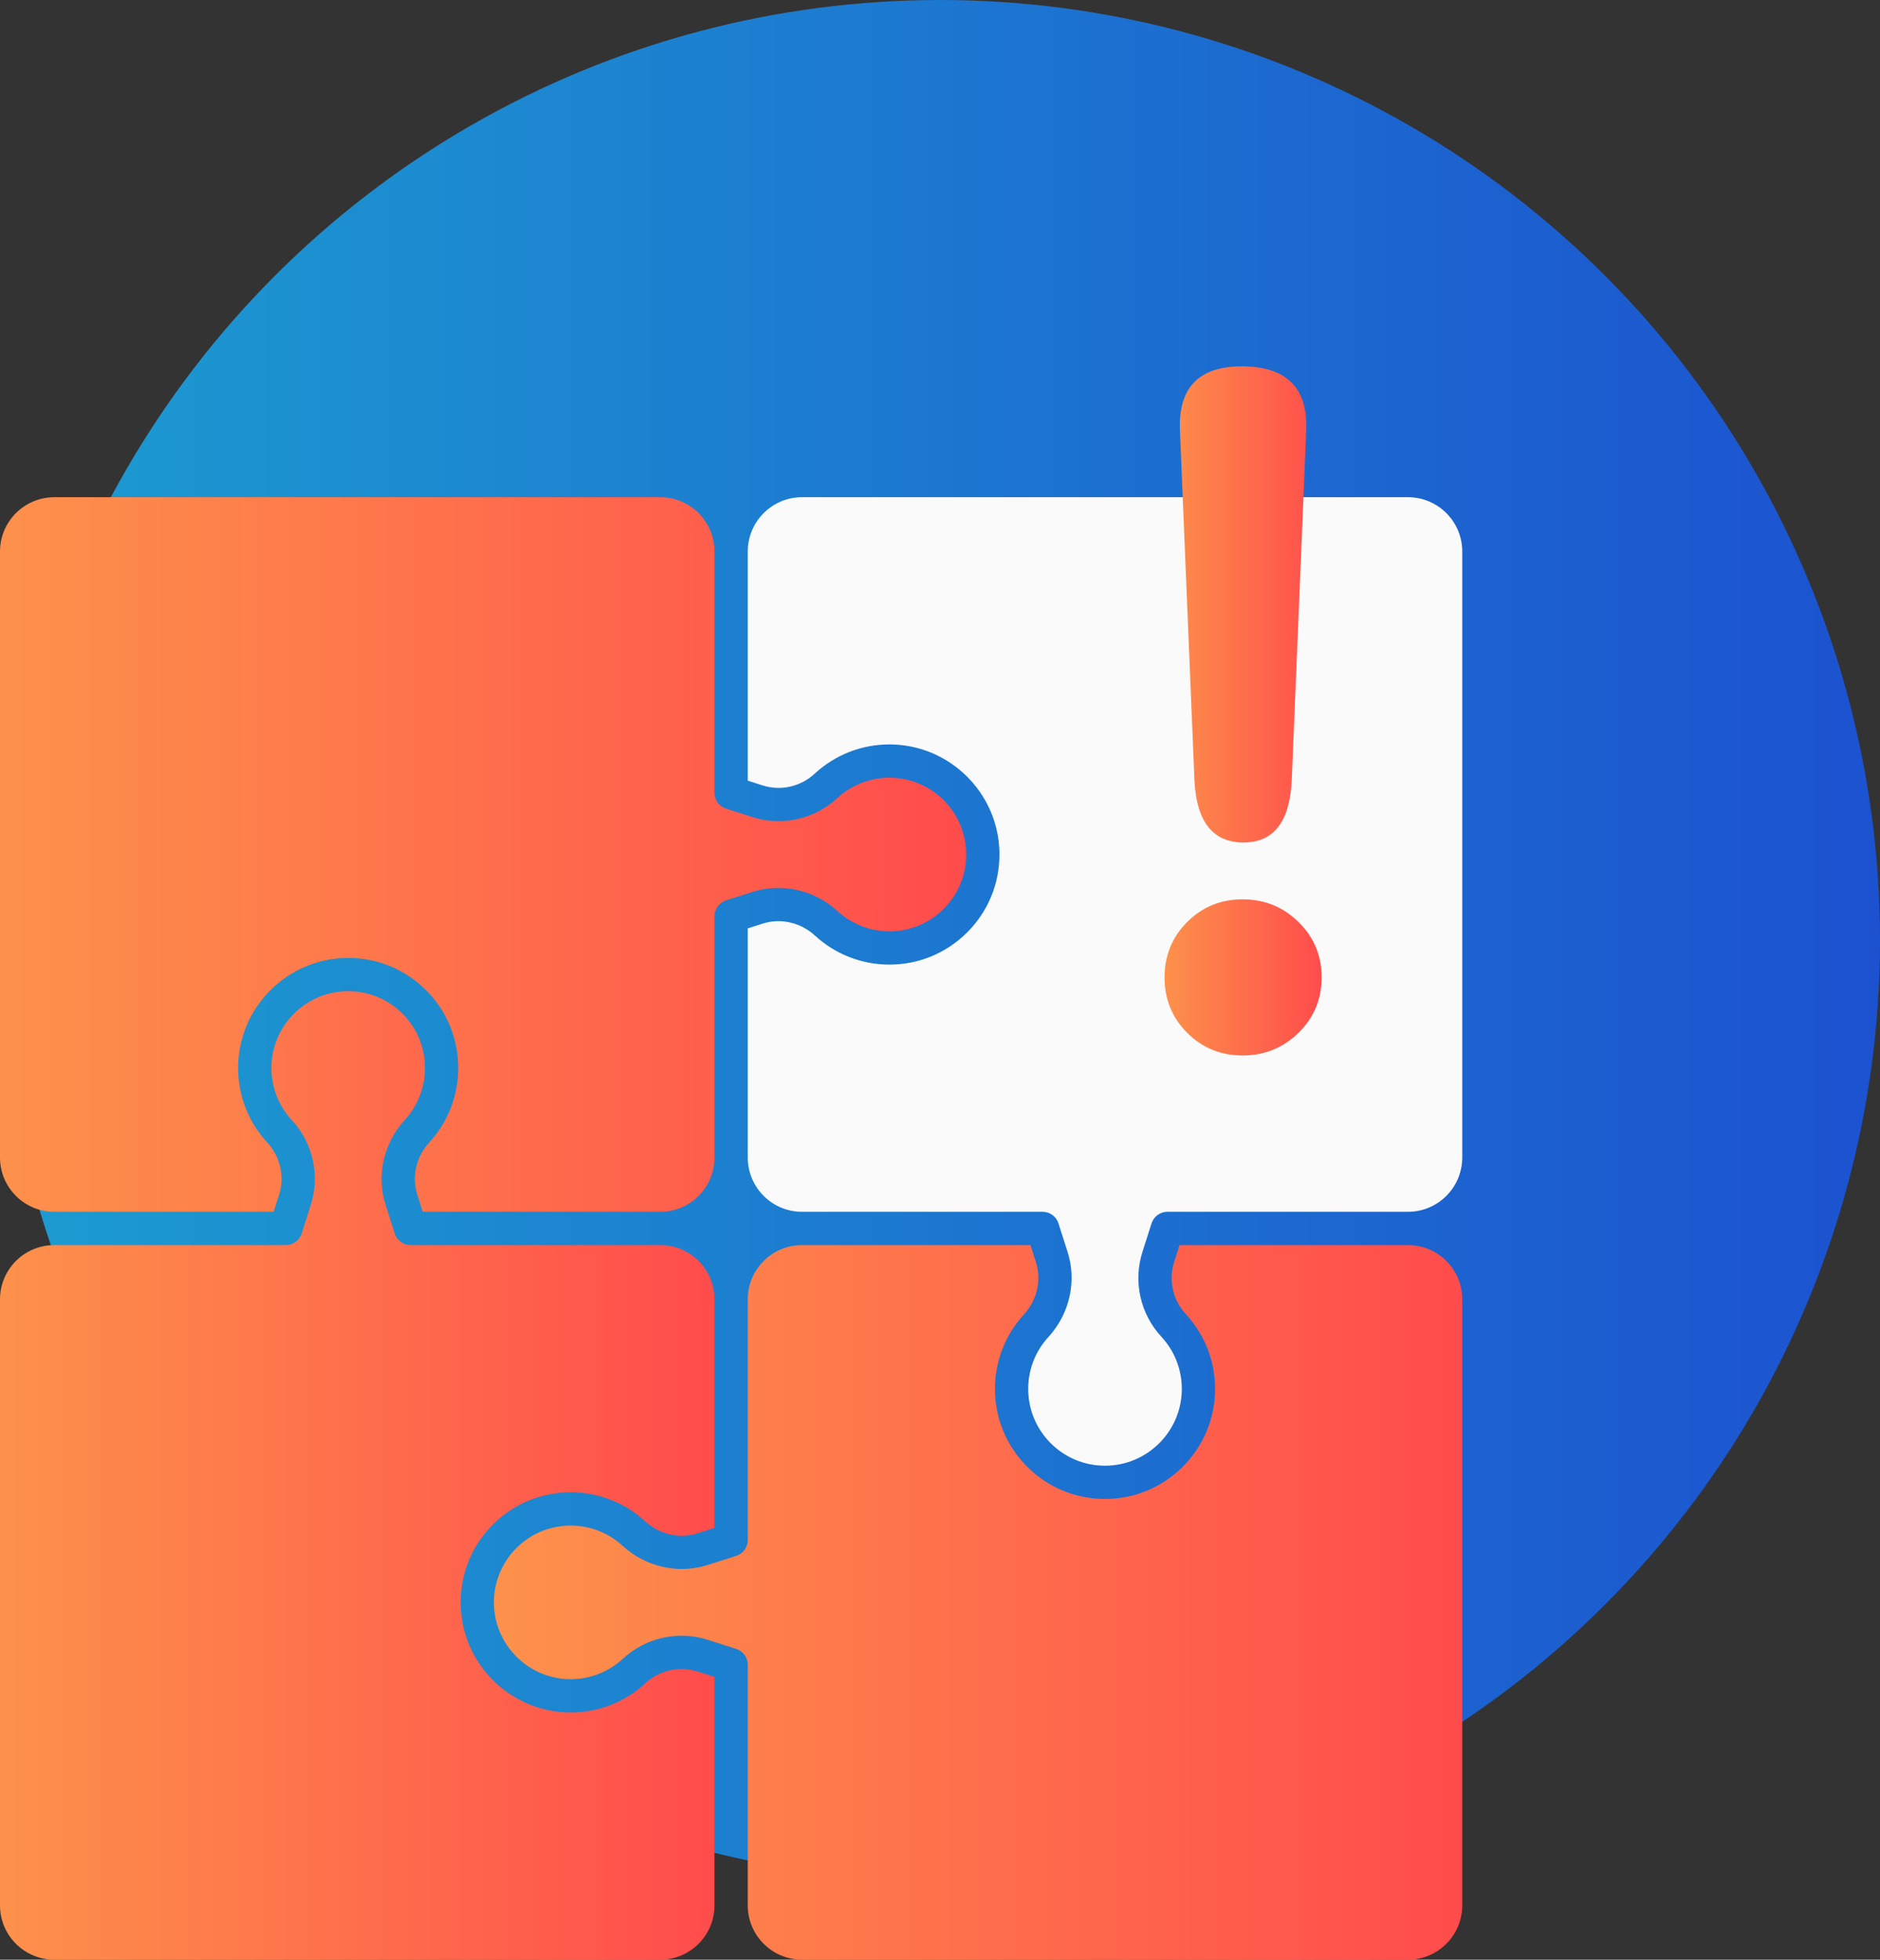
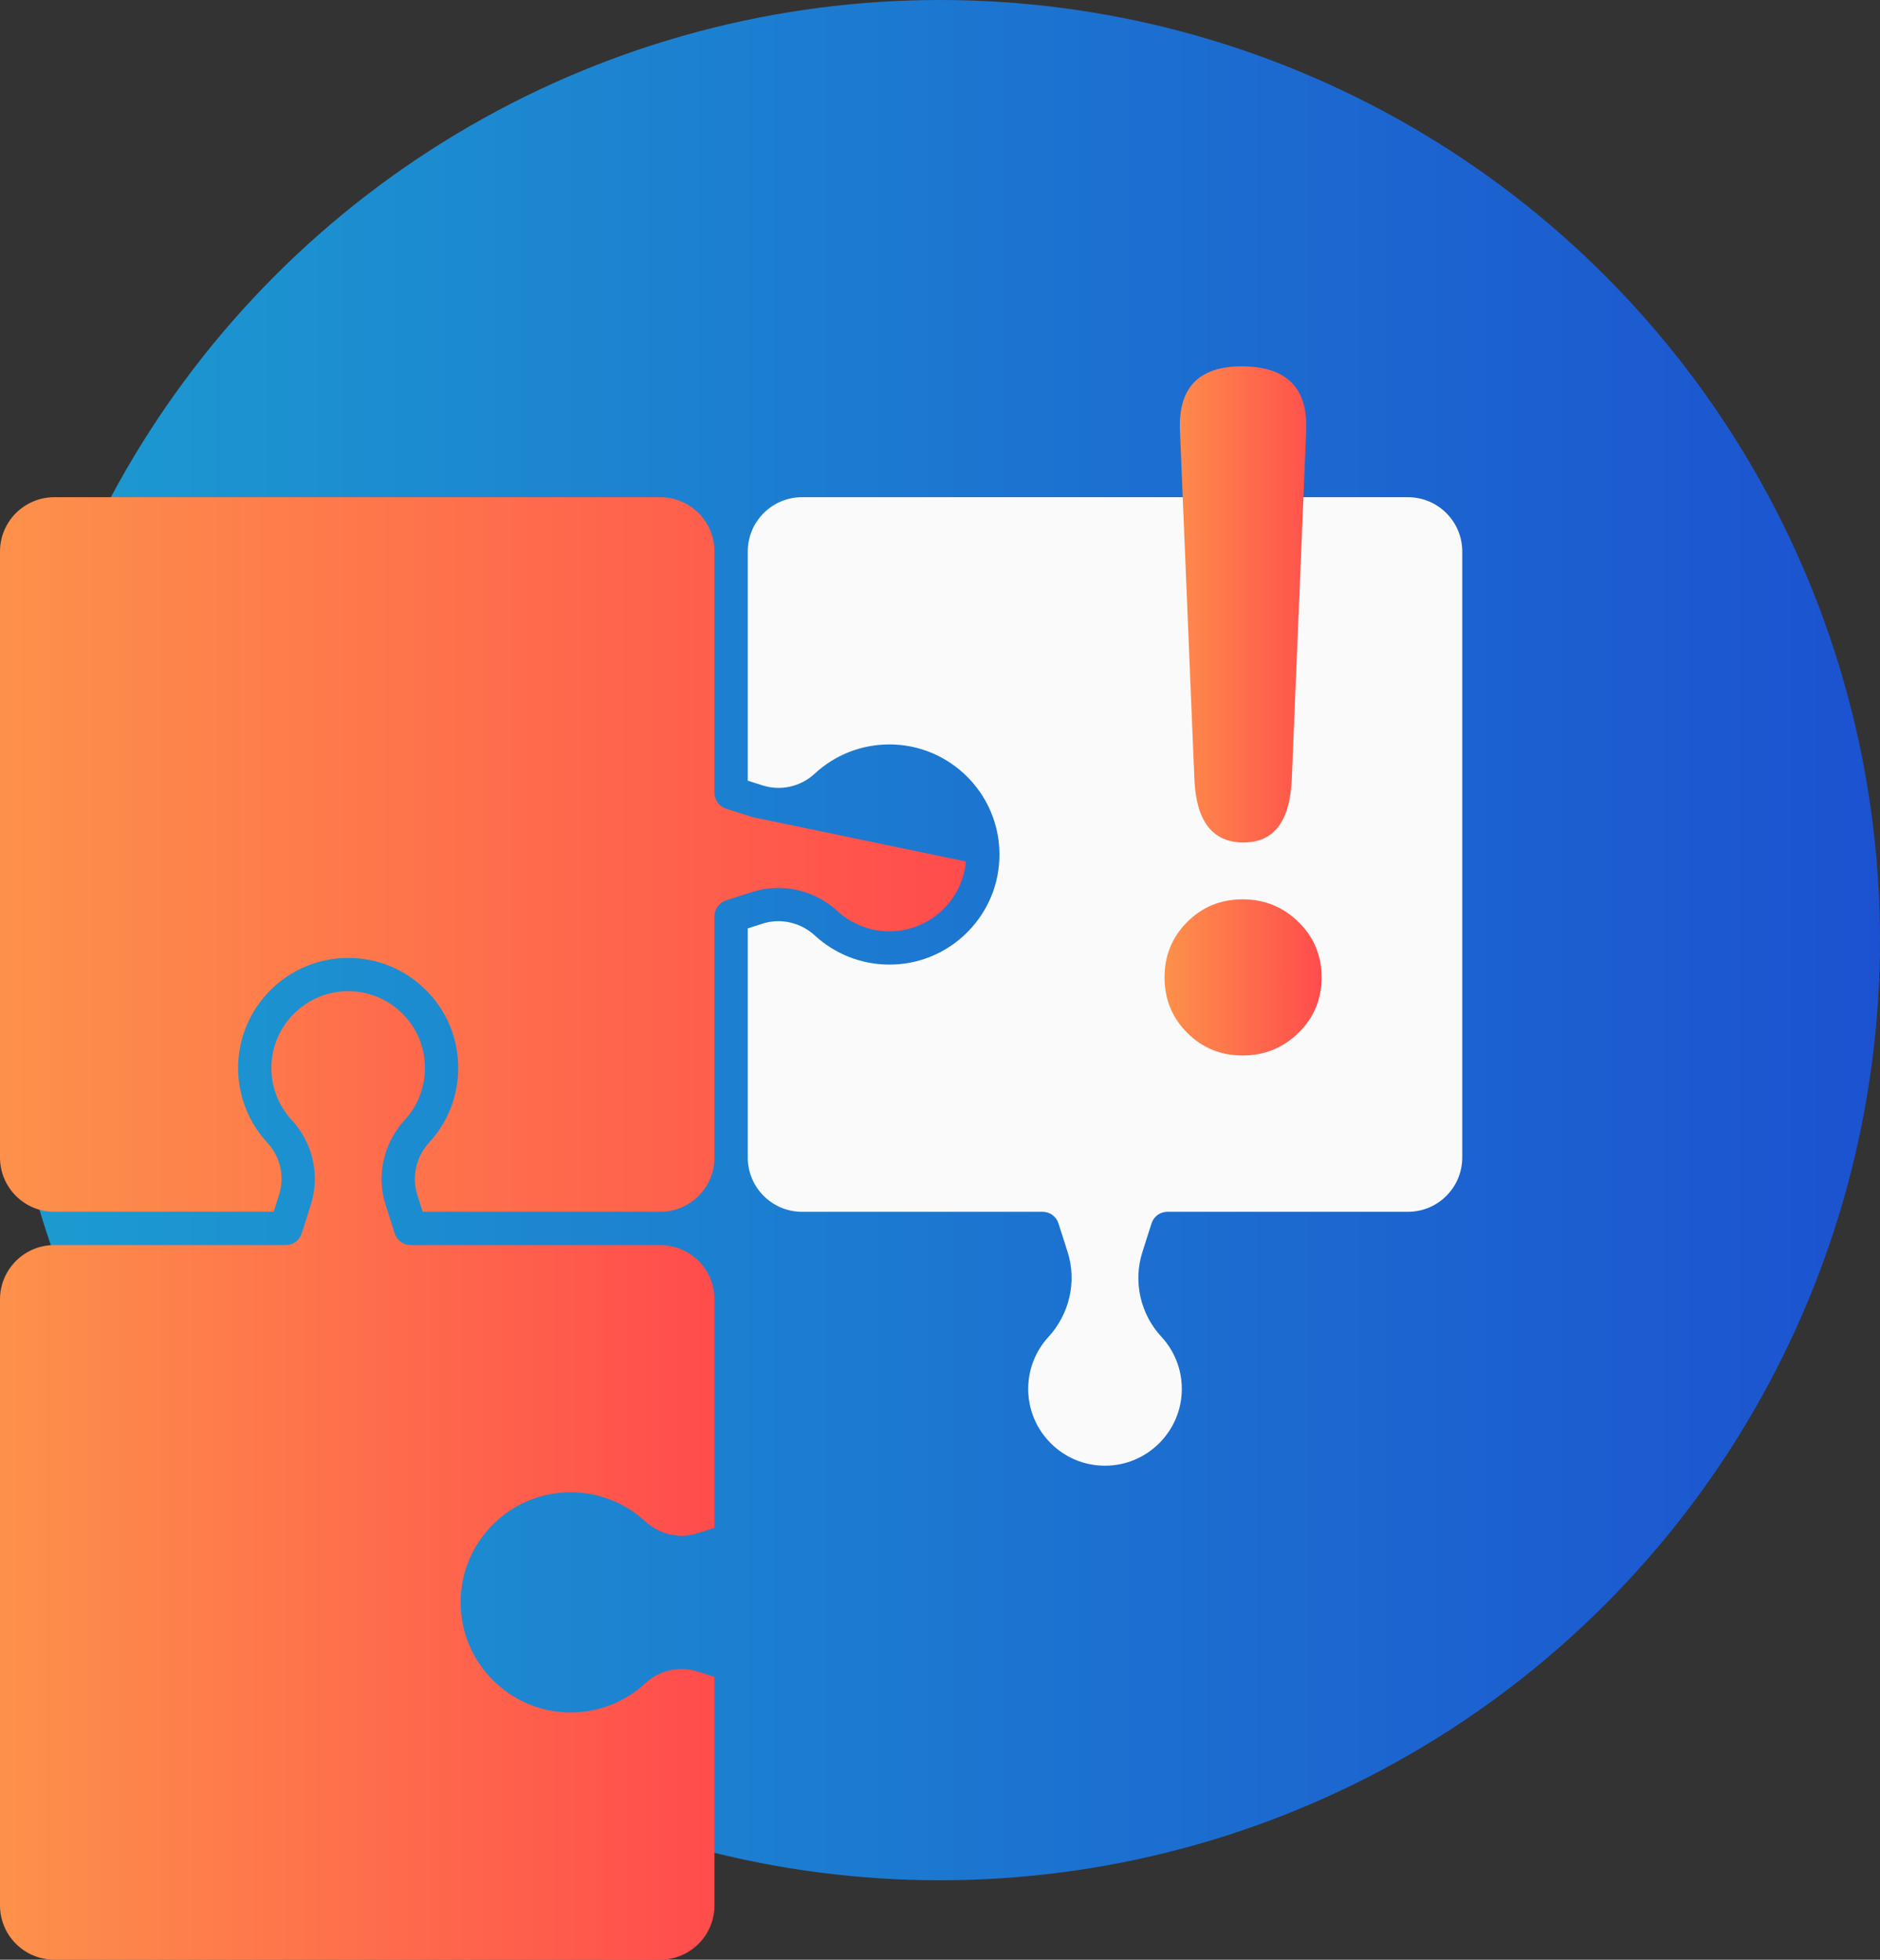
<svg xmlns="http://www.w3.org/2000/svg" xmlns:xlink="http://www.w3.org/1999/xlink" id="uuid-4af47f63-b3df-4b0d-982a-70ddf1d53913" viewBox="0 0 701.124 730.734">
  <rect x="0" y="0" width="701.124" height="730.734" fill="#333333" stroke="none" />
  <defs>
    <linearGradient id="uuid-867a197d-0643-4205-bbdb-a3046b23c5e5" x1="0" y1="350.562" x2="701.124" y2="350.562" gradientUnits="userSpaceOnUse">
      <stop offset="0" stop-color="#1c9cd0" />
      <stop offset="1" stop-color="#1c52d0" />
    </linearGradient>
    <linearGradient id="uuid-5bb398d5-2242-47d8-975c-06fa2d98baf6" x1="0" y1="318.632" x2="360.325" y2="318.632" gradientUnits="userSpaceOnUse">
      <stop offset="0" stop-color="#fd914b" />
      <stop offset="1" stop-color="#ff4c4c" />
    </linearGradient>
    <linearGradient id="uuid-871aba15-2ea3-4774-9782-50194f7ee85b" y1="550.167" x2="266.462" y2="550.167" xlink:href="#uuid-5bb398d5-2242-47d8-975c-06fa2d98baf6" />
    <linearGradient id="uuid-9c538352-3466-414c-8e3f-5a1b1d44b5be" x1="184.194" y1="597.501" x2="545.328" y2="597.501" xlink:href="#uuid-5bb398d5-2242-47d8-975c-06fa2d98baf6" />
    <linearGradient id="uuid-450be737-ba18-497e-84af-5f1a10f582f1" x1="437.648" y1="470.987" x2="437.869" y2="470.987" xlink:href="#uuid-5bb398d5-2242-47d8-975c-06fa2d98baf6" />
    <linearGradient id="uuid-61502e36-e5ac-4c50-b867-e94db414c9db" x1="437.648" y1="470.987" x2="437.869" y2="470.987" xlink:href="#uuid-5bb398d5-2242-47d8-975c-06fa2d98baf6" />
    <linearGradient id="uuid-e3b5e0a3-8f96-4766-8bd4-8ed15e975dd0" x1="434.303" y1="265.088" x2="492.884" y2="265.088" xlink:href="#uuid-5bb398d5-2242-47d8-975c-06fa2d98baf6" />
  </defs>
  <g id="uuid-a8198219-670b-4e50-8493-59312125d883">
    <circle cx="350.562" cy="350.562" r="350.562" fill="url(#uuid-867a197d-0643-4205-bbdb-a3046b23c5e5)" />
-     <path d="M360.209,321.231c-.555,6.246-3.189,12.176-7.438,16.788-5.491,5.959-13.039,9.259-21.089,9.259-7.195,0-14.071-2.68-19.367-7.55-8.597-7.901-20.737-10.635-31.685-7.146l-9.853,3.144c-2.567.825-4.315,3.214-4.315,5.911v89.969c0,11.188-9.069,20.257-20.257,20.257h-88.561l-2.028-6.348c-2.146-6.715-.437-14.19,4.46-19.513,6.979-7.583,10.819-17.442,10.819-27.759,0-10.975-4.277-21.287-12.038-29.042-7.75-7.745-18.051-12.005-28.999-12.005h-.049c-22.614.022-41.01,18.434-41.01,41.048,0,10.366,3.883,20.268,10.927,27.872,4.843,5.226,6.51,12.658,4.352,19.399l-2.022,6.348H20.257c-11.188,0-20.257-9.069-20.257-20.257v-225.948c0-11.188,9.069-20.257,20.257-20.257h225.948c11.188,0,20.257,9.069,20.257,20.257v89.969c0,2.697,1.742,5.086,4.315,5.906l9.853,3.155c11.002,3.506,23.115.798,31.604-7.076,5.307-4.913,12.216-7.621,19.448-7.621,16.647,0,30.035,14.284,28.527,31.24Z" fill="url(#uuid-5bb398d5-2242-47d8-975c-06fa2d98baf6)" />
-     <path d="M102.05,451.863h.005l2.022-6.348-2.028,6.348Z" />
+     <path d="M360.209,321.231c-.555,6.246-3.189,12.176-7.438,16.788-5.491,5.959-13.039,9.259-21.089,9.259-7.195,0-14.071-2.68-19.367-7.55-8.597-7.901-20.737-10.635-31.685-7.146l-9.853,3.144c-2.567.825-4.315,3.214-4.315,5.911v89.969c0,11.188-9.069,20.257-20.257,20.257h-88.561l-2.028-6.348c-2.146-6.715-.437-14.19,4.46-19.513,6.979-7.583,10.819-17.442,10.819-27.759,0-10.975-4.277-21.287-12.038-29.042-7.75-7.745-18.051-12.005-28.999-12.005h-.049c-22.614.022-41.01,18.434-41.01,41.048,0,10.366,3.883,20.268,10.927,27.872,4.843,5.226,6.51,12.658,4.352,19.399l-2.022,6.348H20.257c-11.188,0-20.257-9.069-20.257-20.257v-225.948c0-11.188,9.069-20.257,20.257-20.257h225.948c11.188,0,20.257,9.069,20.257,20.257v89.969c0,2.697,1.742,5.086,4.315,5.906l9.853,3.155Z" fill="url(#uuid-5bb398d5-2242-47d8-975c-06fa2d98baf6)" />
    <path d="M426.052,466.845c-3.516,10.991-.809,23.099,7.065,31.599,4.919,5.312,7.626,12.216,7.626,19.448,0,15.781-12.836,28.633-28.616,28.643h-.032c-7.642,0-14.831-2.972-20.235-8.376-5.42-5.409-8.403-12.609-8.403-20.268,0-7.194,2.68-14.071,7.54-19.362,7.906-8.597,10.646-20.737,7.151-31.69l-3.408-10.662c-.82-2.573-3.209-4.315-5.906-4.315h-89.71c-11.188,0-20.257-9.069-20.257-20.257v-85.439l5.539-1.764c6.715-2.146,14.19-.437,19.518,4.46,7.588,6.973,17.447,10.819,27.759,10.819,10.97,0,21.282-4.277,29.037-12.038,7.755-7.761,12.021-18.078,12.011-29.048,0-1.769-.113-3.506-.334-5.215-.086-.685-.194-1.359-.313-2.033-.059-.34-.124-.674-.194-1.003-.55-2.67-1.359-5.242-2.4-7.696-.421-.998-.884-1.969-1.381-2.929-.248-.475-.507-.949-.777-1.413-.534-.933-1.106-1.844-1.704-2.724-.151-.221-.302-.442-.458-.658-.307-.437-.626-.868-.955-1.289-.485-.636-.992-1.257-1.521-1.861-.324-.372-.653-.739-.992-1.1v-.005c-.34-.356-.68-.712-1.025-1.057-7.432-7.432-17.69-12.027-28.994-12.027-10.371,0-20.268,3.878-27.877,10.927-5.221,4.838-12.658,6.51-19.399,4.358l-5.539-1.774v-85.439c0-11.188,9.069-20.257,20.257-20.257h225.948c11.188,0,20.257,9.069,20.257,20.257v225.948c0,11.188-9.069,20.257-20.257,20.257h-89.71c-2.697,0-5.086,1.747-5.911,4.315l-3.398,10.668Z" fill="#fafafa" />
    <path d="M372.082,311.348c.119.674.227,1.348.313,2.033-.086-.685-.189-1.359-.313-2.033ZM365.627,295.584c.599.879,1.17,1.791,1.704,2.724-.529-.933-1.1-1.844-1.704-2.724ZM365.627,295.584c.599.879,1.17,1.791,1.704,2.724-.529-.933-1.1-1.844-1.704-2.724ZM372.082,311.348c.119.674.227,1.348.313,2.033-.086-.685-.189-1.359-.313-2.033ZM365.627,295.584c.599.879,1.17,1.791,1.704,2.724-.529-.933-1.1-1.844-1.704-2.724ZM372.082,311.348c.119.674.227,1.348.313,2.033-.086-.685-.189-1.359-.313-2.033ZM365.627,295.584c.599.879,1.17,1.791,1.704,2.724-.529-.933-1.1-1.844-1.704-2.724ZM372.082,311.348c.119.674.227,1.348.313,2.033-.086-.685-.189-1.359-.313-2.033ZM372.082,311.348c.119.674.227,1.348.313,2.033-.086-.685-.189-1.359-.313-2.033ZM365.627,295.584c.599.879,1.17,1.791,1.704,2.724-.529-.933-1.1-1.844-1.704-2.724ZM372.082,311.348c.119.674.227,1.348.313,2.033-.086-.685-.189-1.359-.313-2.033ZM365.627,295.584c.599.879,1.17,1.791,1.704,2.724-.529-.933-1.1-1.844-1.704-2.724ZM372.082,311.348c.119.674.227,1.348.313,2.033-.086-.685-.189-1.359-.313-2.033ZM365.627,295.584c.599.879,1.17,1.791,1.704,2.724-.529-.933-1.1-1.844-1.704-2.724Z" fill="#fafafa" />
    <path d="M183.8,568.491c-7.755,7.761-12.021,18.078-12.011,29.048.022,22.614,18.434,41.01,41.048,41.01,10.371,0,20.268-3.878,27.877-10.927,5.221-4.838,12.652-6.51,19.399-4.358l6.348,2.028v85.185c0,11.188-9.069,20.257-20.257,20.257H20.257c-11.188,0-20.257-9.069-20.257-20.257v-225.953c0-11.188,9.069-20.257,20.257-20.257h86.329c2.697,0,5.086-1.747,5.911-4.315l.604-1.888,1.974-6.202.82-2.573c3.516-10.991.809-23.099-7.065-31.599-4.919-5.312-7.626-12.216-7.626-19.448,0-15.781,12.836-28.633,28.616-28.643h.032c7.642,0,14.831,2.972,20.235,8.376,5.42,5.409,8.403,12.609,8.403,20.268,0,7.195-2.68,14.071-7.54,19.362-7.912,8.597-10.652,20.737-7.151,31.685l.82,2.573,1.985,6.202.604,1.888c.82,2.573,3.209,4.315,5.906,4.315h93.092c11.188,0,20.257,9.069,20.257,20.257v85.185l-6.348,2.022c-6.715,2.146-14.19.437-19.518-4.46-7.588-6.979-17.447-10.819-27.759-10.819-10.97,0-21.282,4.271-29.037,12.038Z" fill="url(#uuid-871aba15-2ea3-4774-9782-50194f7ee85b)" />
-     <path d="M545.328,484.524v225.953c0,11.188-9.069,20.257-20.257,20.257h-225.948c-11.188,0-20.257-9.069-20.257-20.257v-89.716c0-2.697-1.747-5.086-4.315-5.906l-1.888-.604-6.202-1.979-2.578-.825c-10.997-3.511-23.11-.793-31.599,7.076-5.307,4.913-12.21,7.621-19.448,7.621-16.647,0-30.034-14.283-28.527-31.24.555-6.246,3.189-12.176,7.438-16.788,5.491-5.959,13.039-9.259,21.089-9.259,7.195,0,14.071,2.68,19.367,7.55,8.597,7.901,20.737,10.635,31.685,7.146l2.573-.82,6.202-1.979,1.888-.604c2.567-.825,4.315-3.214,4.315-5.911v-89.716c0-11.188,9.069-20.257,20.257-20.257h85.18l2.028,6.348c2.146,6.715.431,14.19-4.466,19.518-6.973,7.588-10.813,17.447-10.813,27.759,0,10.975,4.277,21.287,12.038,29.042,7.75,7.745,18.051,12.005,28.999,12.005h.049c22.614-.016,41.01-18.434,41.01-41.048,0-10.366-3.883-20.268-10.927-27.872-.216-.232-.426-.469-.626-.712-.609-.717-1.159-1.478-1.65-2.265-.221-.356-.431-.717-.626-1.084-.173-.324-.34-.647-.496-.971-.151-.329-.297-.658-.431-.998-.178-.431-.34-.874-.48-1.321-.243-.739-.442-1.494-.588-2.26-.399-1.995-.491-4.05-.253-6.089.086-.744.216-1.489.388-2.227.059-.248.124-.496.189-.739.07-.248.14-.491.221-.733l2.022-6.353h85.18c11.188,0,20.257,9.069,20.257,20.257Z" fill="url(#uuid-9c538352-3466-414c-8e3f-5a1b1d44b5be)" />
    <path d="M437.869,470.62c-.081.243-.151.485-.221.733.065-.248.14-.491.216-.733h.005Z" fill="url(#uuid-450be737-ba18-497e-84af-5f1a10f582f1)" />
    <path d="M437.863,470.62c-.076.243-.151.485-.216.733.07-.248.14-.491.221-.733h-.005ZM437.863,470.62c-.076.243-.151.485-.216.733.07-.248.14-.491.221-.733h-.005ZM437.863,470.62c-.076.243-.151.485-.216.733.07-.248.14-.491.221-.733h-.005ZM437.863,470.62c-.076.243-.151.485-.216.733.07-.248.14-.491.221-.733h-.005ZM437.863,470.62c-.076.243-.151.485-.216.733.07-.248.14-.491.221-.733h-.005ZM437.863,470.62c-.076.243-.151.485-.216.733.07-.248.14-.491.221-.733h-.005ZM437.863,470.62c-.076.243-.151.485-.216.733.07-.248.14-.491.221-.733h-.005ZM437.863,470.62c-.076.243-.151.485-.216.733.07-.248.14-.491.221-.733h-.005ZM437.863,470.62c-.076.243-.151.485-.216.733.07-.248.14-.491.221-.733h-.005Z" fill="url(#uuid-61502e36-e5ac-4c50-b867-e94db414c9db)" />
    <path d="M463.414,393.569c-8.148,0-15.038-2.819-20.665-8.446-5.632-5.627-8.446-12.517-8.446-20.665s2.814-15.033,8.446-20.665c5.627-5.627,12.517-8.446,20.665-8.446s15.094,2.819,20.844,8.446c5.75,5.632,8.625,12.522,8.625,20.665s-2.875,15.038-8.625,20.665c-5.75,5.627-12.702,8.446-20.844,8.446ZM463.773,314.144c-11.5,0-17.61-7.783-18.328-23.36l-5.391-130.098c-.719-16.049,6.946-24.079,23.001-24.079,16.768,0,24.798,8.03,24.079,24.079l-5.391,130.098c-.718,15.577-6.71,23.36-17.969,23.36Z" fill="url(#uuid-e3b5e0a3-8f96-4766-8bd4-8ed15e975dd0)" />
  </g>
</svg>